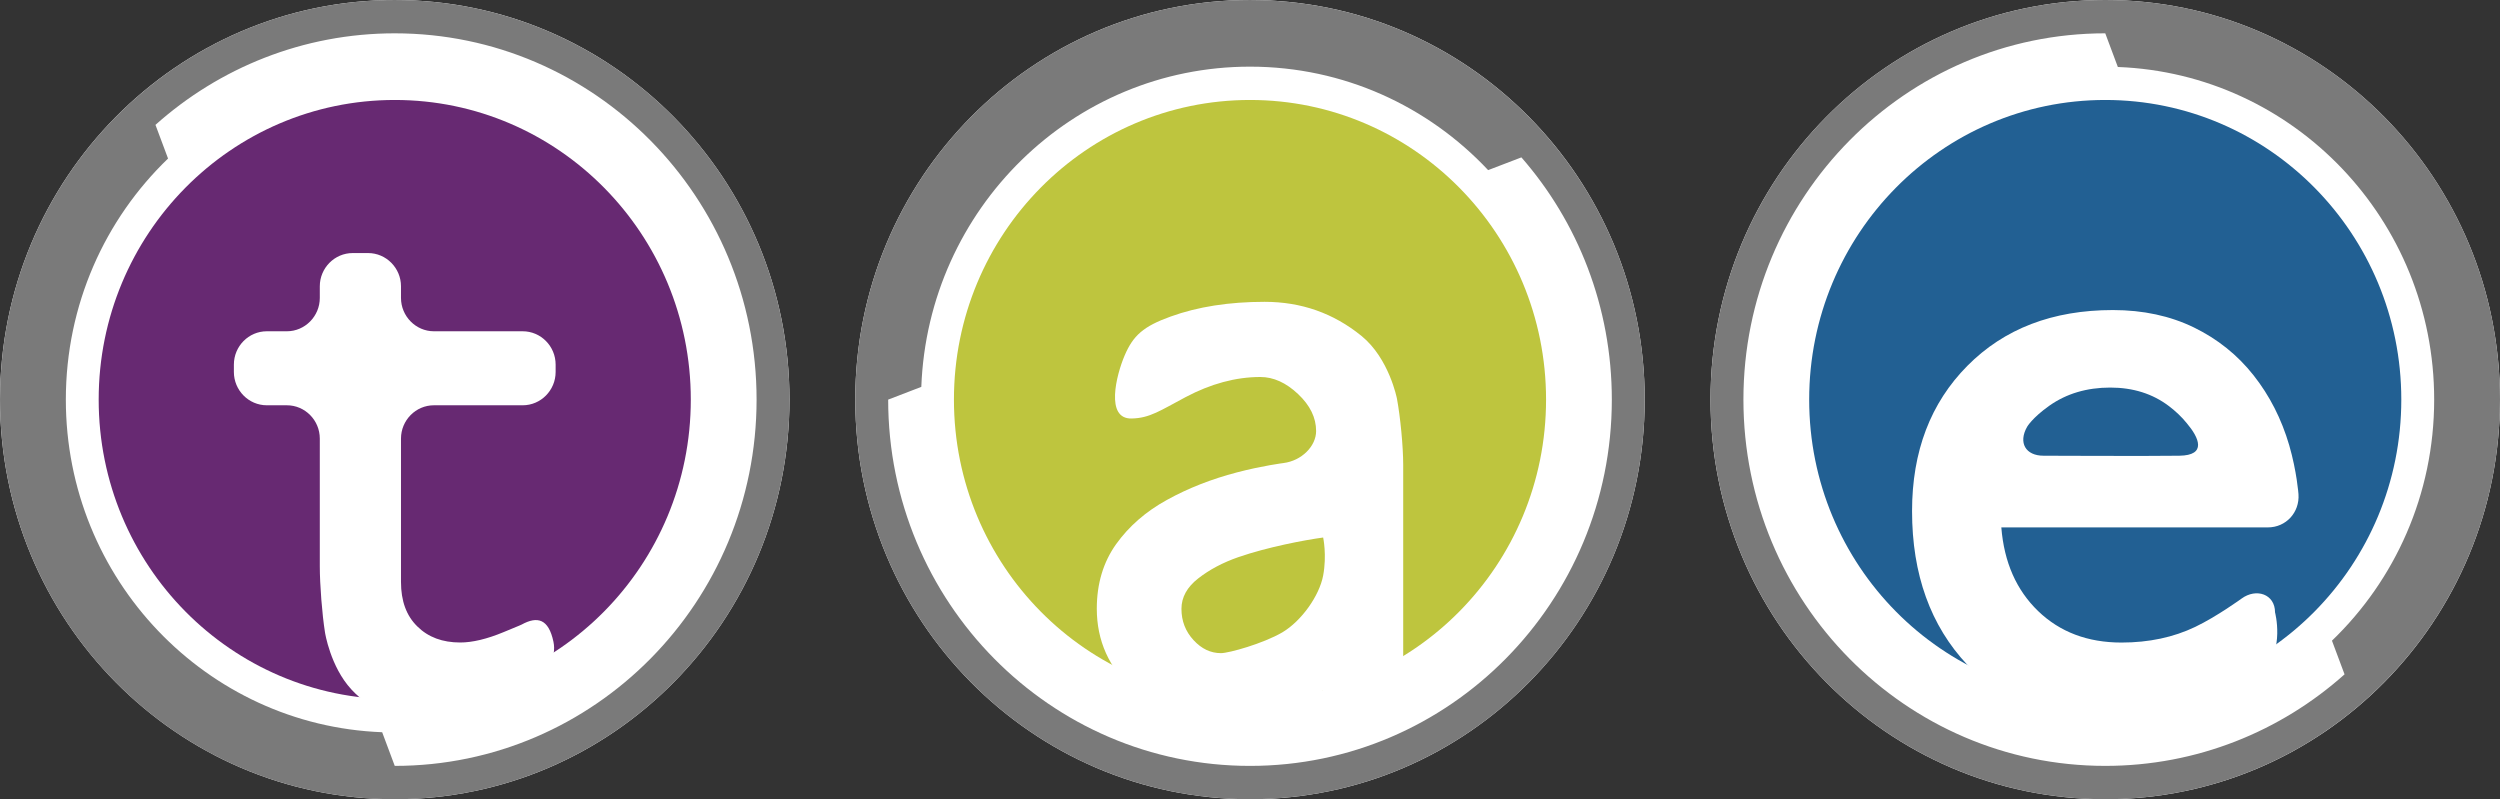
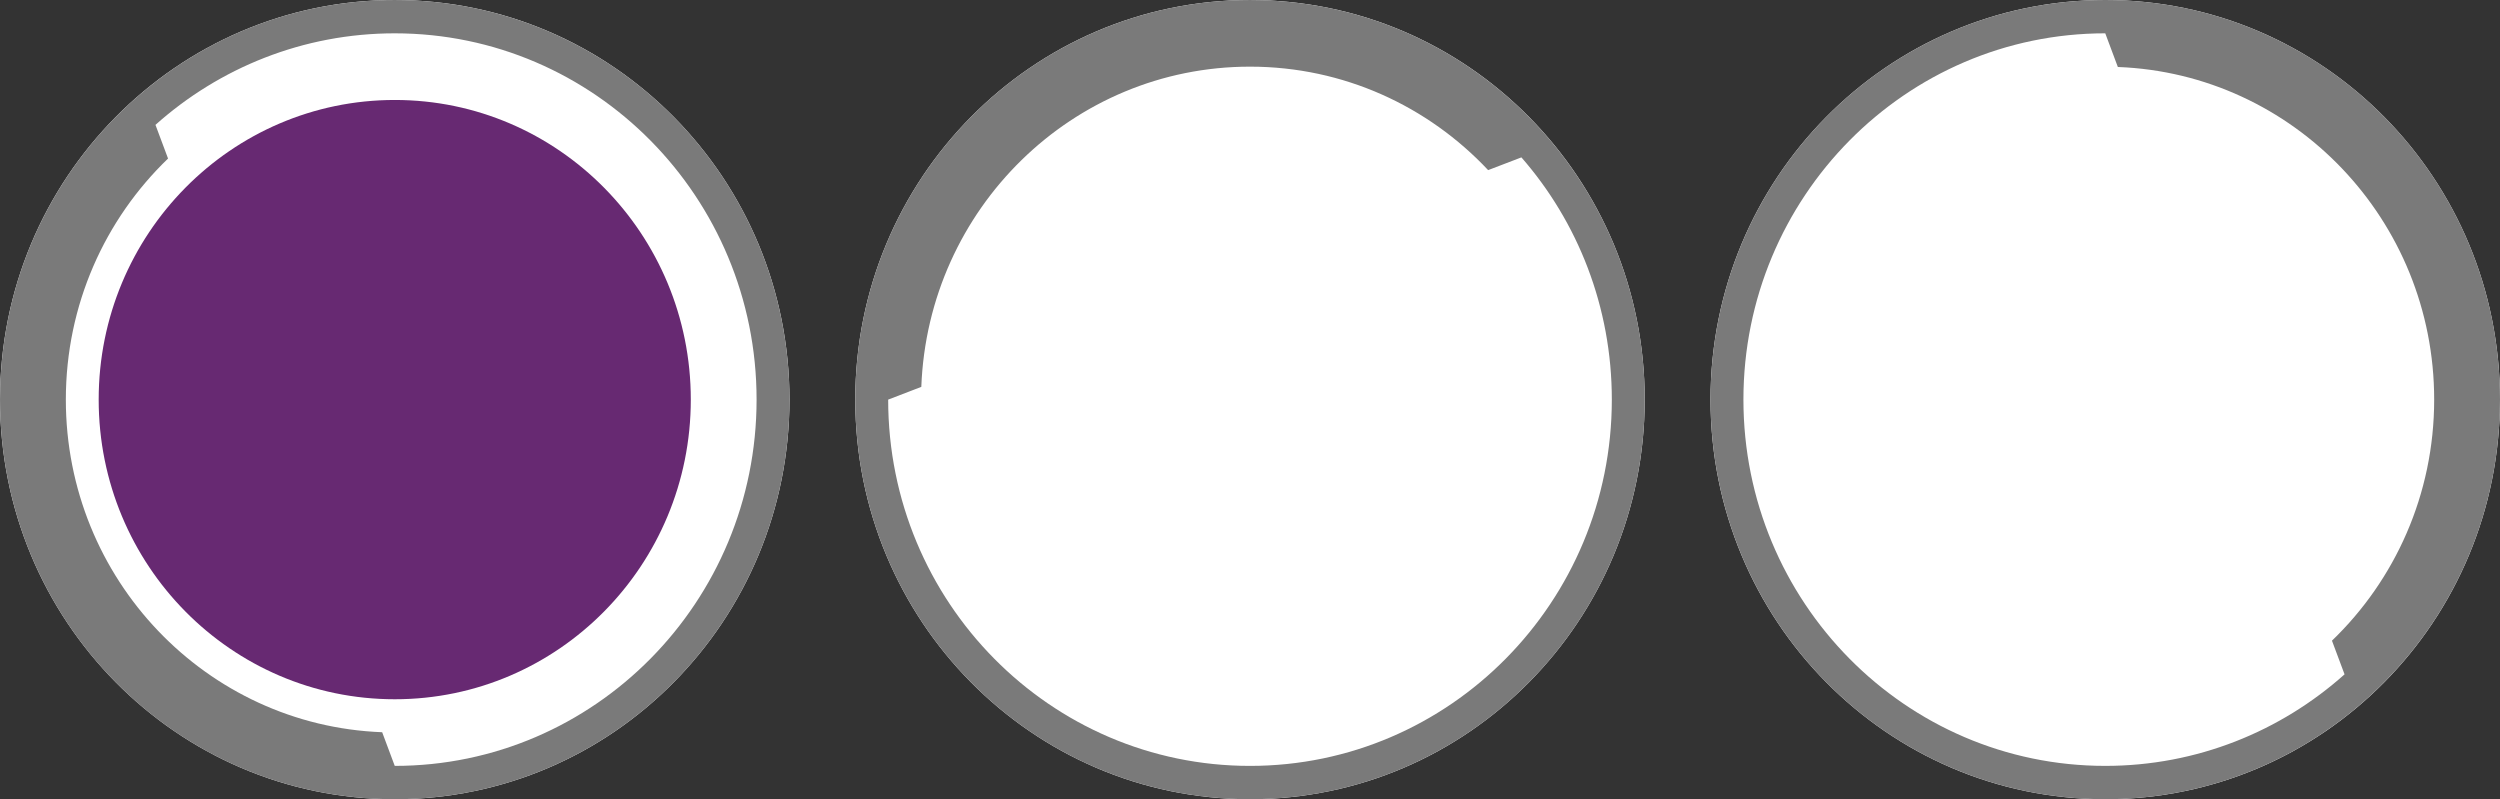
<svg xmlns="http://www.w3.org/2000/svg" id="uuid-9f06da85-0364-42d2-923d-ef8ae0b2eafa" viewBox="0 0 498.501 159.364">
  <rect x="0" y="0" width="498.501" height="159.364" fill="#333333" stroke="none" />
  <defs>
    <style>.uuid-48a09cf7-1c77-4a04-89d5-0b173be32d7c{fill:#fff;}.uuid-56e6cbd9-3928-4273-a815-1eabd287c996{fill:#672972;}.uuid-c2f61e21-1750-4d46-8da6-4253b00f2ca4{fill:#bec53e;}.uuid-c0cca9b4-0f3e-4166-9ebc-e50400770deb{fill:#7a7a7a;}.uuid-2053ba45-44d4-40ab-a7c5-ded5aa3f9e7e{fill:#226093;}</style>
  </defs>
  <g id="uuid-e9f3c39e-25b0-4260-a96b-d369f616e952">
    <g>
      <path class="uuid-48a09cf7-1c77-4a04-89d5-0b173be32d7c" d="M327.96,79.683c0,44.013-35.235,79.681-78.712,79.681s-78.712-35.668-78.712-79.681S205.77,.002,249.248,.002s78.712,35.668,78.712,79.681" />
      <path class="uuid-48a09cf7-1c77-4a04-89d5-0b173be32d7c" d="M157.425,79.683c0,44.013-35.235,79.681-78.712,79.681C35.257,159.364,0,123.697,0,79.683S35.257,.002,78.712,.002C122.19,.002,157.425,35.67,157.425,79.683" />
      <path class="uuid-48a09cf7-1c77-4a04-89d5-0b173be32d7c" d="M498.499,79.683c0,44.013-35.235,79.681-78.712,79.681s-78.712-35.668-78.712-79.681S376.309,.002,419.787,.002s78.712,35.668,78.712,79.681" />
      <path class="uuid-c0cca9b4-0f3e-4166-9ebc-e50400770deb" d="M419.79,159.362c17.985,0,34.566-6.108,47.807-16.388,18.791-14.57,30.904-37.486,30.904-63.292C498.501,35.668,463.267,0,419.79,0s-78.712,35.668-78.712,79.681,35.234,79.681,78.712,79.681m0-152.718l2.51,6.714c35.05,1.329,63.076,30.492,63.076,66.323,0,18.929-7.829,35.994-20.381,48.07l2.51,6.714c-12.712,11.353-29.431,18.253-47.715,18.253-39.84,0-72.15-32.707-72.15-73.037S379.95,6.644,419.79,6.644" />
-       <path class="uuid-2053ba45-44d4-40ab-a7c5-ded5aa3f9e7e" d="M478.821,79.683c0,33.01-26.437,59.749-59.023,59.749-32.608,0-59.046-26.739-59.046-59.749s26.437-59.749,59.046-59.749c32.585,0,59.023,26.739,59.023,59.749" />
-       <path class="uuid-48a09cf7-1c77-4a04-89d5-0b173be32d7c" d="M399.066,105.163c.552,6.97,3.017,12.519,7.346,16.692,4.329,4.173,9.879,6.271,16.604,6.271,5.481,0,10.386-1.049,14.715-3.124,4.33-2.075,9.235-5.642,9.235-5.642,2.924-2.145,6.678-.909,6.678,2.751,0,0,1.98,7.343-2.418,12.029-2.441,2.588-6.794,5.362-12.205,7.273-5.435,1.912-10.985,2.867-16.696,2.867-12.665,0-22.683-3.893-30.03-11.703-7.346-7.81-11.03-18.044-11.03-30.655,0-11.912,3.685-21.564,11.03-28.977,7.346-7.413,17.018-11.12,29.016-11.12,6.033,0,11.423,1.166,16.166,3.474,4.721,2.308,8.682,5.478,11.883,9.535,3.201,4.056,5.573,8.695,7.116,13.964,1.519,5.245,1.842,9.744,1.842,9.744,.253,3.637-2.487,6.621-6.103,6.621h-53.15Zm36.984-20.771c-1.036-1.282-2.234-2.401-3.547-3.404-3.247-2.471-7.162-3.707-11.721-3.707-4.675,0-8.728,1.212-12.136,3.613-3.431,2.424-4.444,4.219-4.444,4.219-1.797,3.17-.3,5.758,3.292,5.758,0,0,21.509,.093,27.059,0,5.55-.07,3.937-3.59,1.497-6.481" />
      <path class="uuid-c0cca9b4-0f3e-4166-9ebc-e50400770deb" d="M327.962,79.683c0-18.207-6.033-34.992-16.189-48.396C297.403,12.265,274.743,.002,249.251,.002,205.772,.002,170.538,35.67,170.538,79.683s35.234,79.681,78.712,79.681,78.711-35.668,78.711-79.681m-150.86,0l6.609-2.541c1.335-35.481,30.144-63.852,65.54-63.852,18.699,0,35.556,7.926,47.485,20.631l6.633-2.541c11.238,12.868,18.031,29.793,18.031,48.303,0,40.33-32.31,73.037-72.149,73.037s-72.149-32.707-72.149-73.037" />
-       <path class="uuid-c2f61e21-1750-4d46-8da6-4253b00f2ca4" d="M308.285,79.683c0,33.01-26.437,59.749-59.023,59.749-32.608,0-59.046-26.739-59.046-59.749s26.437-59.749,59.046-59.749c32.585,0,59.023,26.739,59.023,59.749" />
      <path class="uuid-c0cca9b4-0f3e-4166-9ebc-e50400770deb" d="M78.714,.002C60.728,.002,44.147,6.11,30.906,16.391,12.115,30.938,.002,53.877,.002,79.683,.002,123.697,35.235,159.364,78.714,159.364s78.711-35.668,78.711-79.681S122.192,.002,78.714,.002m0,152.718l-2.51-6.714c-35.05-1.329-63.076-30.492-63.076-66.323,0-18.929,7.829-35.994,20.381-48.07l-2.51-6.714C43.71,13.547,60.429,6.646,78.714,6.646c39.839,0,72.149,32.707,72.149,73.037s-32.31,73.037-72.149,73.037" />
      <path class="uuid-56e6cbd9-3928-4273-a815-1eabd287c996" d="M137.746,79.683c0,33.01-26.437,59.749-59.023,59.749-32.608,0-59.046-26.739-59.046-59.749S46.115,19.934,78.723,19.934c32.585,0,59.023,26.739,59.023,59.749" />
-       <path class="uuid-48a09cf7-1c77-4a04-89d5-0b173be32d7c" d="M98.289,142.288c-3.892,1.329-7.416,2.005-10.617,2.005-7.554,0-13.426-2.285-17.617-6.83-4.192-4.546-5.25-11.353-5.25-11.353-.576-3.613-1.036-9.535-1.036-13.195v-25.457c0-3.66-2.948-6.644-6.563-6.644h-4.007c-3.615,0-6.563-2.984-6.563-6.644v-1.469c0-3.66,2.948-6.644,6.563-6.644h4.007c3.615,0,6.563-3.007,6.563-6.644v-2.331c0-3.637,2.947-6.621,6.563-6.621h3.063c3.615,0,6.563,2.984,6.563,6.621v2.331c0,3.637,2.947,6.644,6.563,6.644h17.709c3.615,0,6.563,2.984,6.563,6.644v1.469c0,3.66-2.948,6.644-6.563,6.644h-17.709c-3.616,0-6.563,2.984-6.563,6.644v28.581c0,3.8,1.083,6.761,3.27,8.882,2.164,2.145,5.02,3.194,8.544,3.194,2.395,0,5.297-.676,8.659-2.075,3.362-1.375,3.569-1.492,3.569-1.492,3.179-1.748,5.389-1.142,6.356,3.404,1.382,6.411-8.199,13.008-12.067,14.337" />
-       <path class="uuid-48a09cf7-1c77-4a04-89d5-0b173be32d7c" d="M270.31,142.034c-3.616,0-6.563-1.958-6.563-4.336-2.833,1.515-6.172,2.984-9.972,4.429-3.823,1.445-7.254,2.168-10.34,2.168-6.816,0-12.642-2.238-17.479-6.691-4.836-4.453-7.254-9.861-7.254-16.225,0-4.989,1.29-9.278,3.846-12.868,2.557-3.567,5.942-6.527,10.156-8.835,4.214-2.331,8.866-4.15,13.932-5.478,5.066-1.329,9.281-1.865,9.281-1.865,3.592-.443,6.516-3.334,6.516-6.388,0-2.658-1.197-5.105-3.592-7.367s-4.905-3.404-7.53-3.404c-4.905,0-9.879,1.352-14.899,4.01-5.02,2.658-7.139,4.196-10.754,4.266-5.32,.14-3.063-8.695-1.405-12.565,1.704-3.986,3.73-5.805,9.166-7.763,5.411-1.958,11.675-2.937,18.745-2.937,7.3,0,13.725,2.261,19.298,6.784,5.55,4.499,7.093,12.542,7.093,12.542,.668,3.59,1.244,9.511,1.244,13.171v42.708c0,3.66-2.948,6.644-6.563,6.644h-2.924Zm-6.471-34.852c-3.639,.49-11.031,1.888-16.857,3.893-3.155,1.096-5.827,2.518-8.061,4.266-2.211,1.725-3.339,3.753-3.339,6.061,0,2.424,.806,4.499,2.418,6.248,1.589,1.725,3.408,2.588,5.458,2.588,1.589,0,8.428-1.912,12.252-4.15,3.8-2.261,7.369-7.273,8.129-11.33,.76-4.056,0-7.576,0-7.576" />
    </g>
  </g>
</svg>